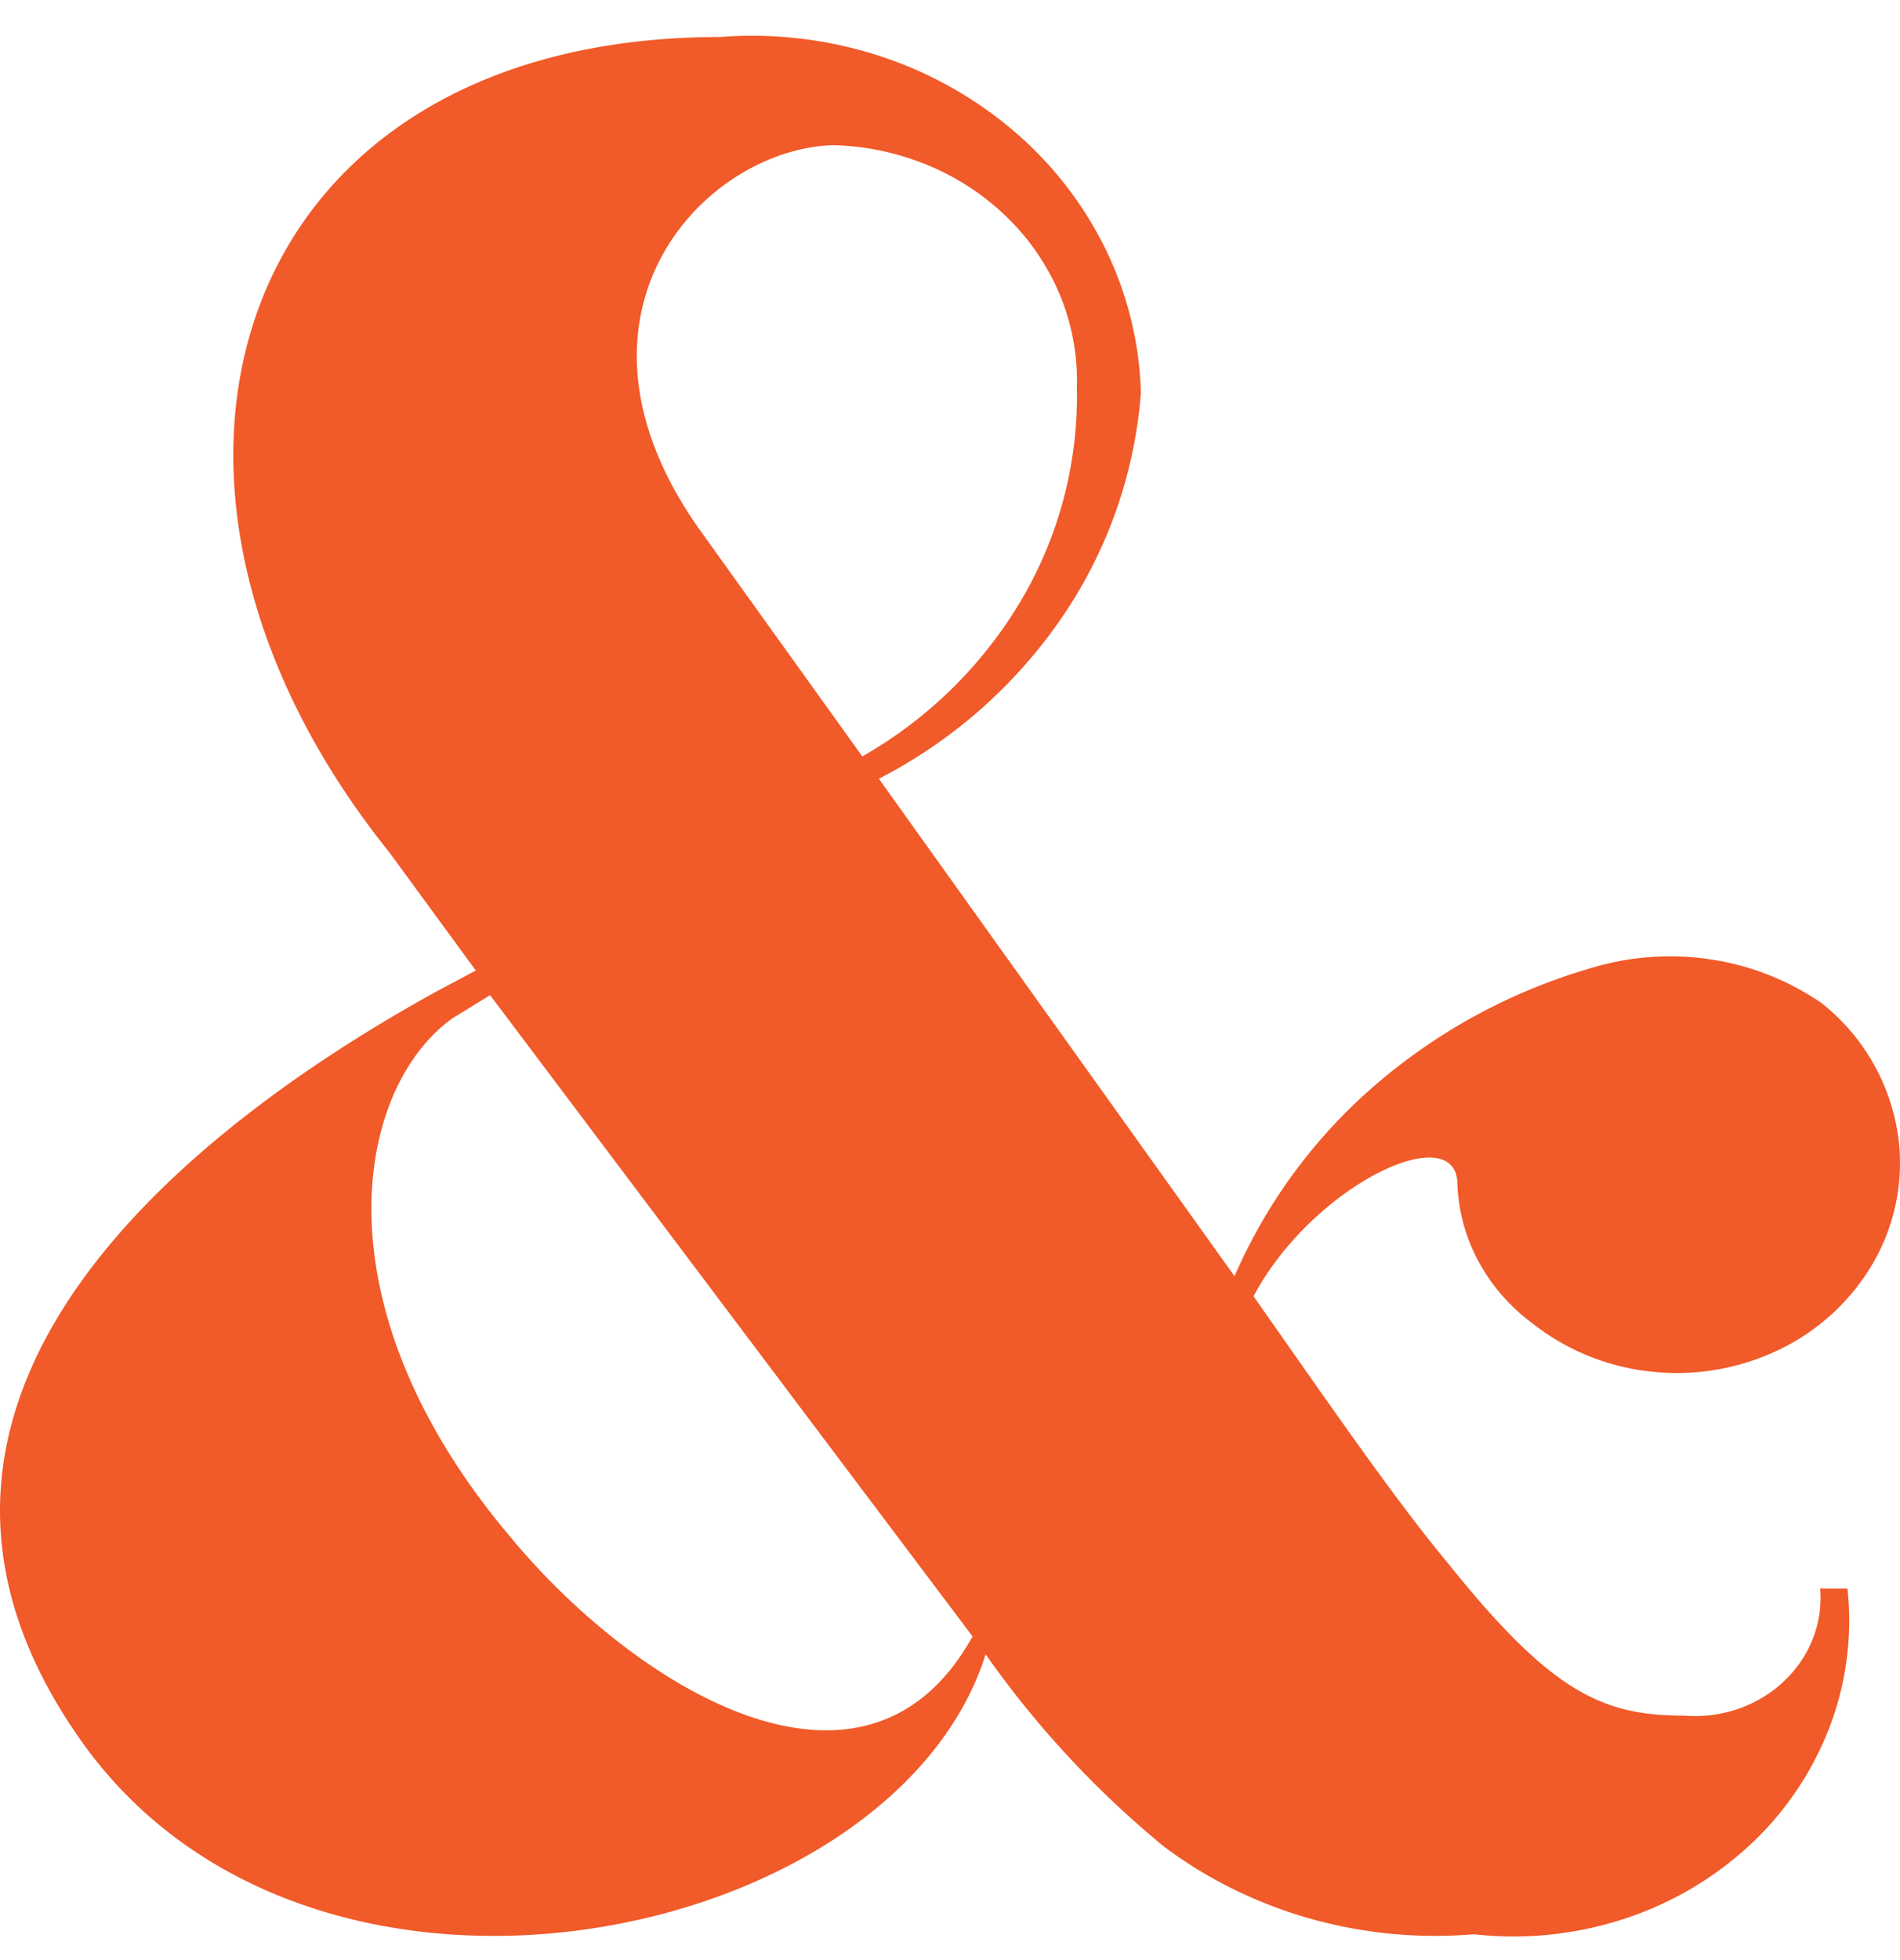
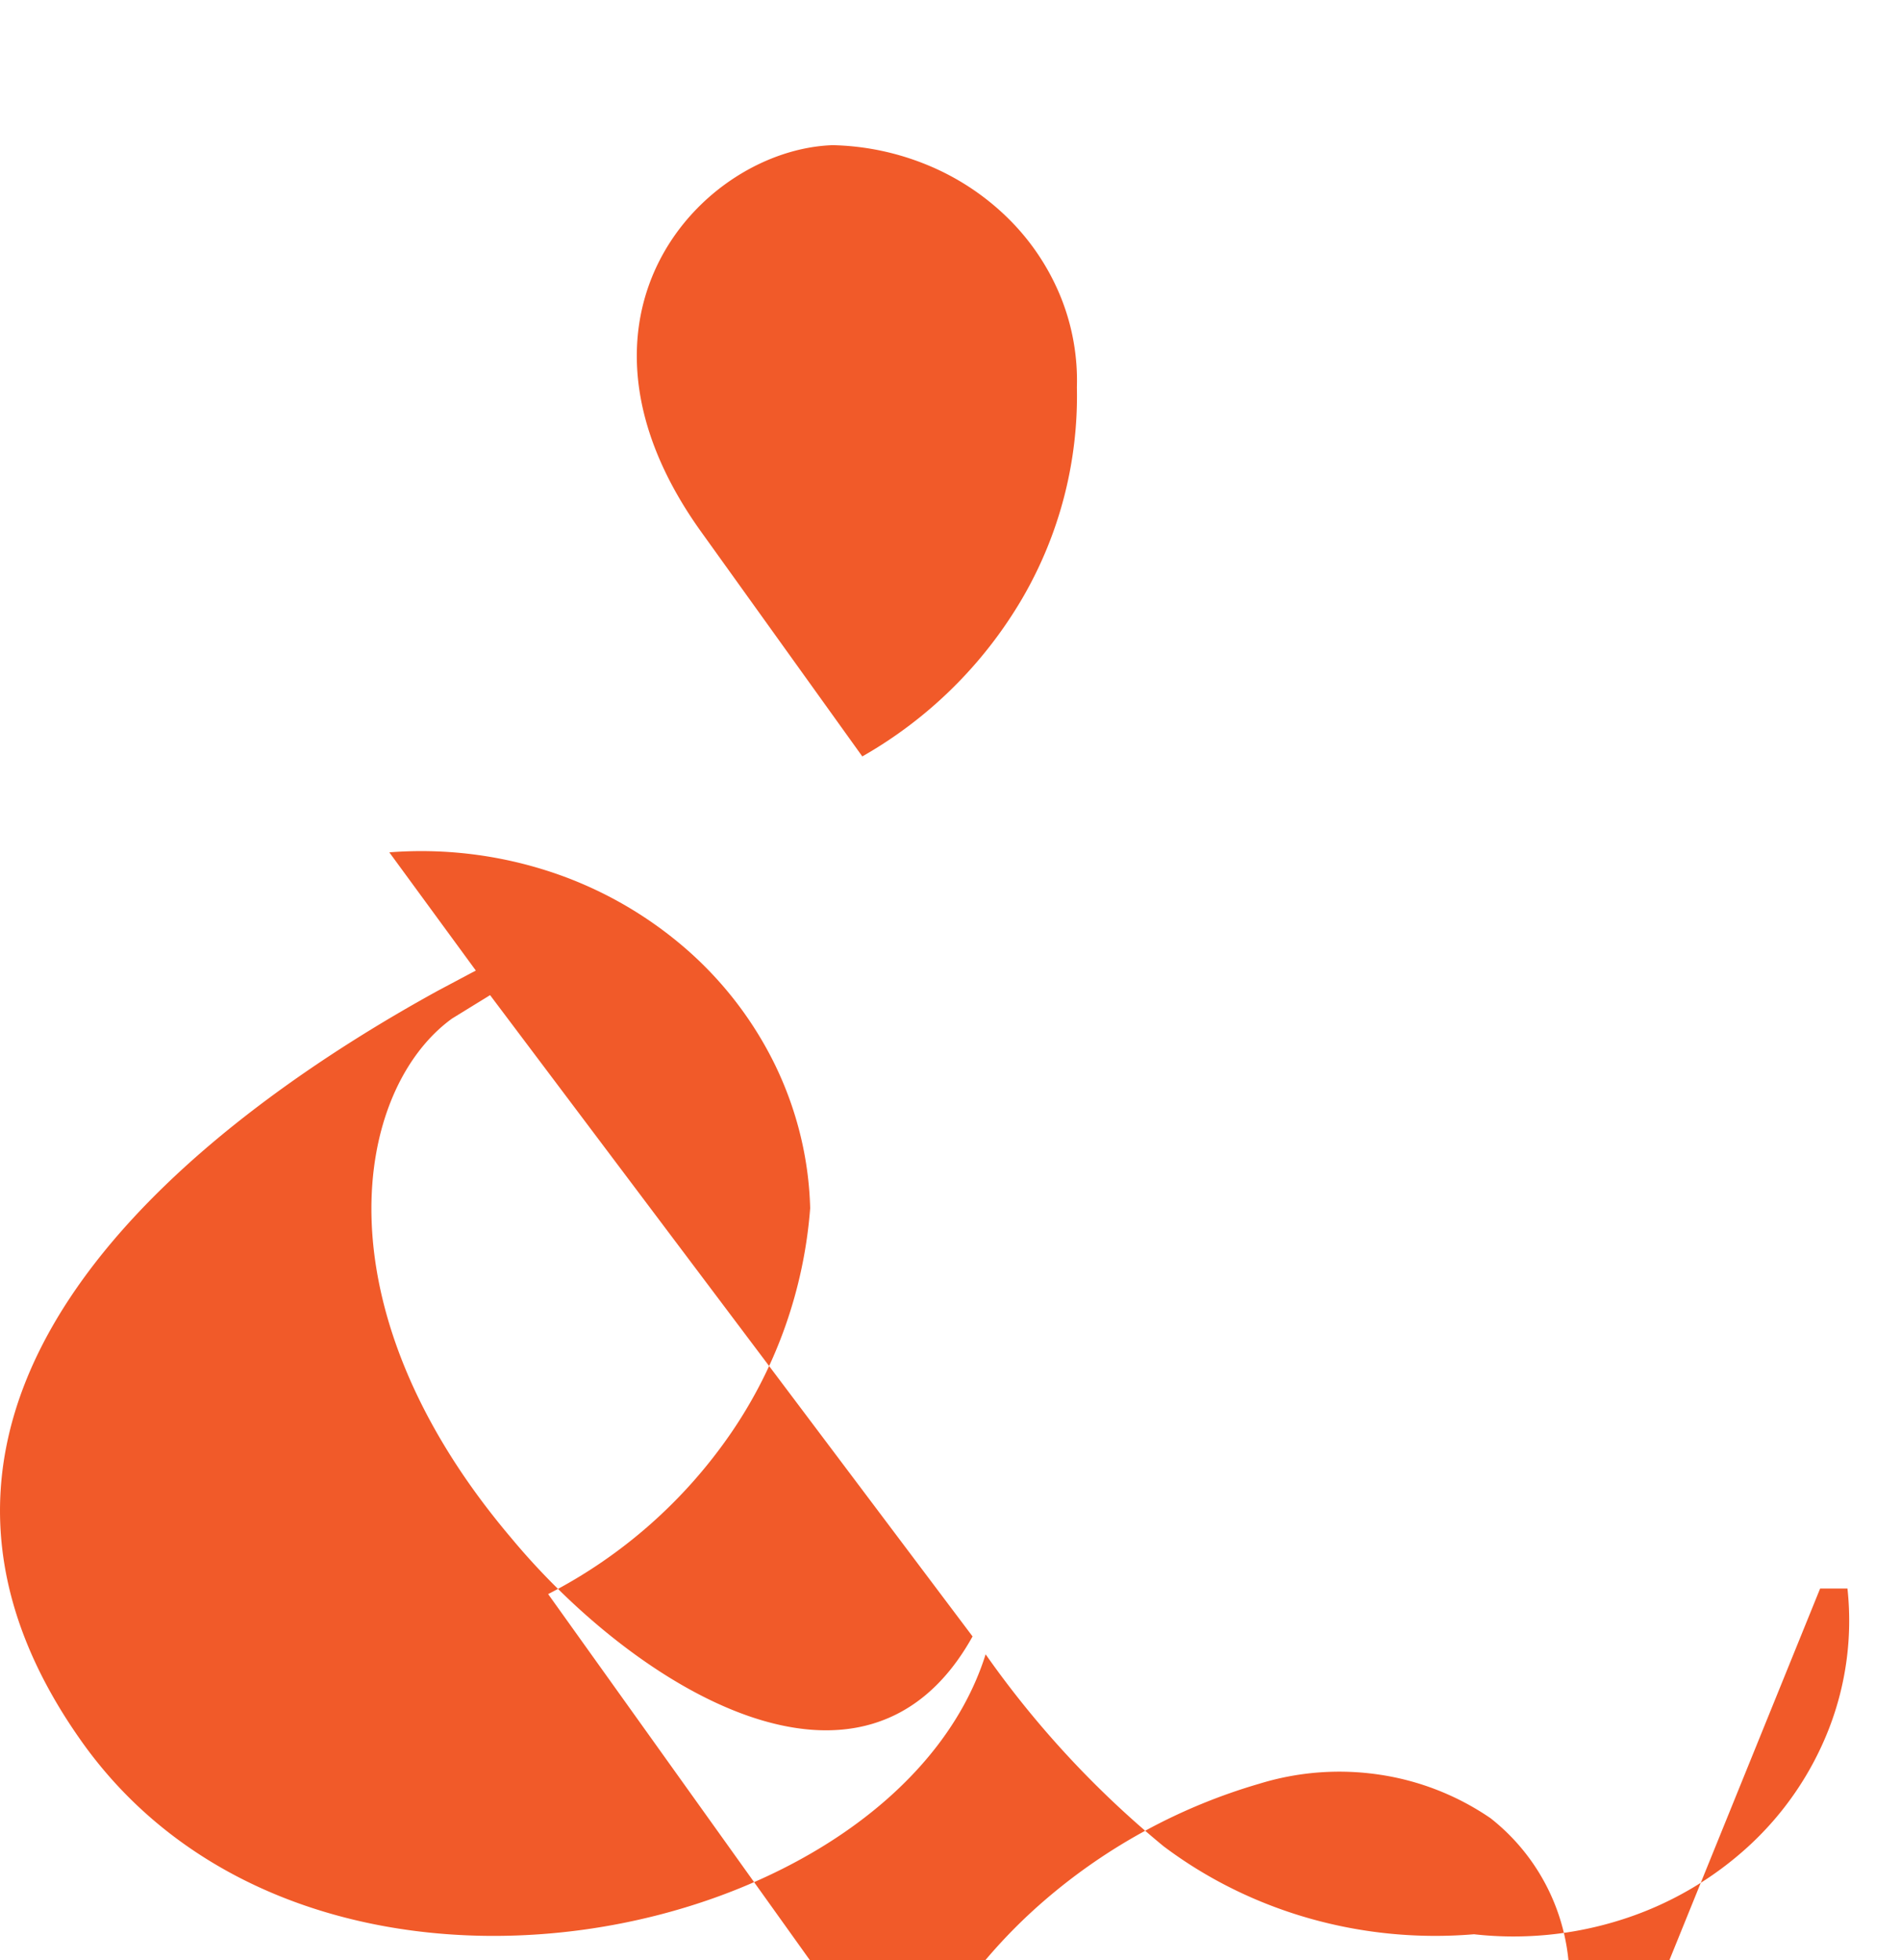
<svg xmlns="http://www.w3.org/2000/svg" width="32" height="33" fill="none">
-   <path fill="#F15A29" d="M30.655 26.744h.46a5.021 5.021 0 0 1-.305 2.343 5.29 5.29 0 0 1-1.353 1.989 5.719 5.719 0 0 1-2.136 1.24 5.987 5.987 0 0 1-2.496.249c-1.882.158-3.756-.373-5.23-1.483a16.346 16.346 0 0 1-2.995-3.23c-1.538 4.882-11.3 6.966-15.214 1.483-4.293-6.028 2.436-10.704 5.99-12.656l.638-.339-1.457-1.99C1.505 8.06 3.941.623 12.127.623a6.957 6.957 0 0 1 2.63.301 6.655 6.655 0 0 1 2.288 1.257 6.198 6.198 0 0 1 1.571 2.005c.373.763.577 1.589.599 2.428a7.737 7.737 0 0 1-1.327 3.777 8.38 8.38 0 0 1-3.086 2.72l5.99 8.375a8.966 8.966 0 0 1 2.377-3.224 9.68 9.68 0 0 1 3.613-1.959 4.575 4.575 0 0 1 2.021-.152 4.465 4.465 0 0 1 1.872.734 3.478 3.478 0 0 1 1.313 2.41 3.362 3.362 0 0 1-.463 2.006 3.665 3.665 0 0 1-1.571 1.427 3.972 3.972 0 0 1-2.148.364 3.887 3.887 0 0 1-2.003-.817 3.168 3.168 0 0 1-.9-1.035 2.976 2.976 0 0 1-.357-1.294c0-1.146-2.436 0-3.434 1.878 1.397 1.99 2.396 3.436 3.254 4.469 1.757 2.197 2.616 2.591 3.993 2.591a2.24 2.24 0 0 0 .905-.11c.29-.098.553-.255.771-.459.219-.204.388-.45.495-.721.107-.271.15-.562.125-.85zm-14.275.807L8.254 16.754l-.64.394c-1.636 1.183-2.315 4.845 1 8.75 2.075 2.498 5.95 4.92 7.766 1.653zM11.828 8.98l2.695 3.755a7.312 7.312 0 0 0 2.69-2.653 6.767 6.767 0 0 0 .924-3.562 3.753 3.753 0 0 0-.276-1.53 3.938 3.938 0 0 0-.88-1.312 4.222 4.222 0 0 0-1.348-.894 4.438 4.438 0 0 0-1.61-.34c-2.195.076-4.83 2.893-2.195 6.536z" />
+   <path fill="#F15A29" d="M30.655 26.744h.46a5.021 5.021 0 0 1-.305 2.343 5.29 5.29 0 0 1-1.353 1.989 5.719 5.719 0 0 1-2.136 1.24 5.987 5.987 0 0 1-2.496.249c-1.882.158-3.756-.373-5.23-1.483a16.346 16.346 0 0 1-2.995-3.23c-1.538 4.882-11.3 6.966-15.214 1.483-4.293-6.028 2.436-10.704 5.99-12.656l.638-.339-1.457-1.99a6.957 6.957 0 0 1 2.63.301 6.655 6.655 0 0 1 2.288 1.257 6.198 6.198 0 0 1 1.571 2.005c.373.763.577 1.589.599 2.428a7.737 7.737 0 0 1-1.327 3.777 8.38 8.38 0 0 1-3.086 2.72l5.99 8.375a8.966 8.966 0 0 1 2.377-3.224 9.68 9.68 0 0 1 3.613-1.959 4.575 4.575 0 0 1 2.021-.152 4.465 4.465 0 0 1 1.872.734 3.478 3.478 0 0 1 1.313 2.41 3.362 3.362 0 0 1-.463 2.006 3.665 3.665 0 0 1-1.571 1.427 3.972 3.972 0 0 1-2.148.364 3.887 3.887 0 0 1-2.003-.817 3.168 3.168 0 0 1-.9-1.035 2.976 2.976 0 0 1-.357-1.294c0-1.146-2.436 0-3.434 1.878 1.397 1.99 2.396 3.436 3.254 4.469 1.757 2.197 2.616 2.591 3.993 2.591a2.24 2.24 0 0 0 .905-.11c.29-.098.553-.255.771-.459.219-.204.388-.45.495-.721.107-.271.15-.562.125-.85zm-14.275.807L8.254 16.754l-.64.394c-1.636 1.183-2.315 4.845 1 8.75 2.075 2.498 5.95 4.92 7.766 1.653zM11.828 8.98l2.695 3.755a7.312 7.312 0 0 0 2.69-2.653 6.767 6.767 0 0 0 .924-3.562 3.753 3.753 0 0 0-.276-1.53 3.938 3.938 0 0 0-.88-1.312 4.222 4.222 0 0 0-1.348-.894 4.438 4.438 0 0 0-1.61-.34c-2.195.076-4.83 2.893-2.195 6.536z" />
</svg>